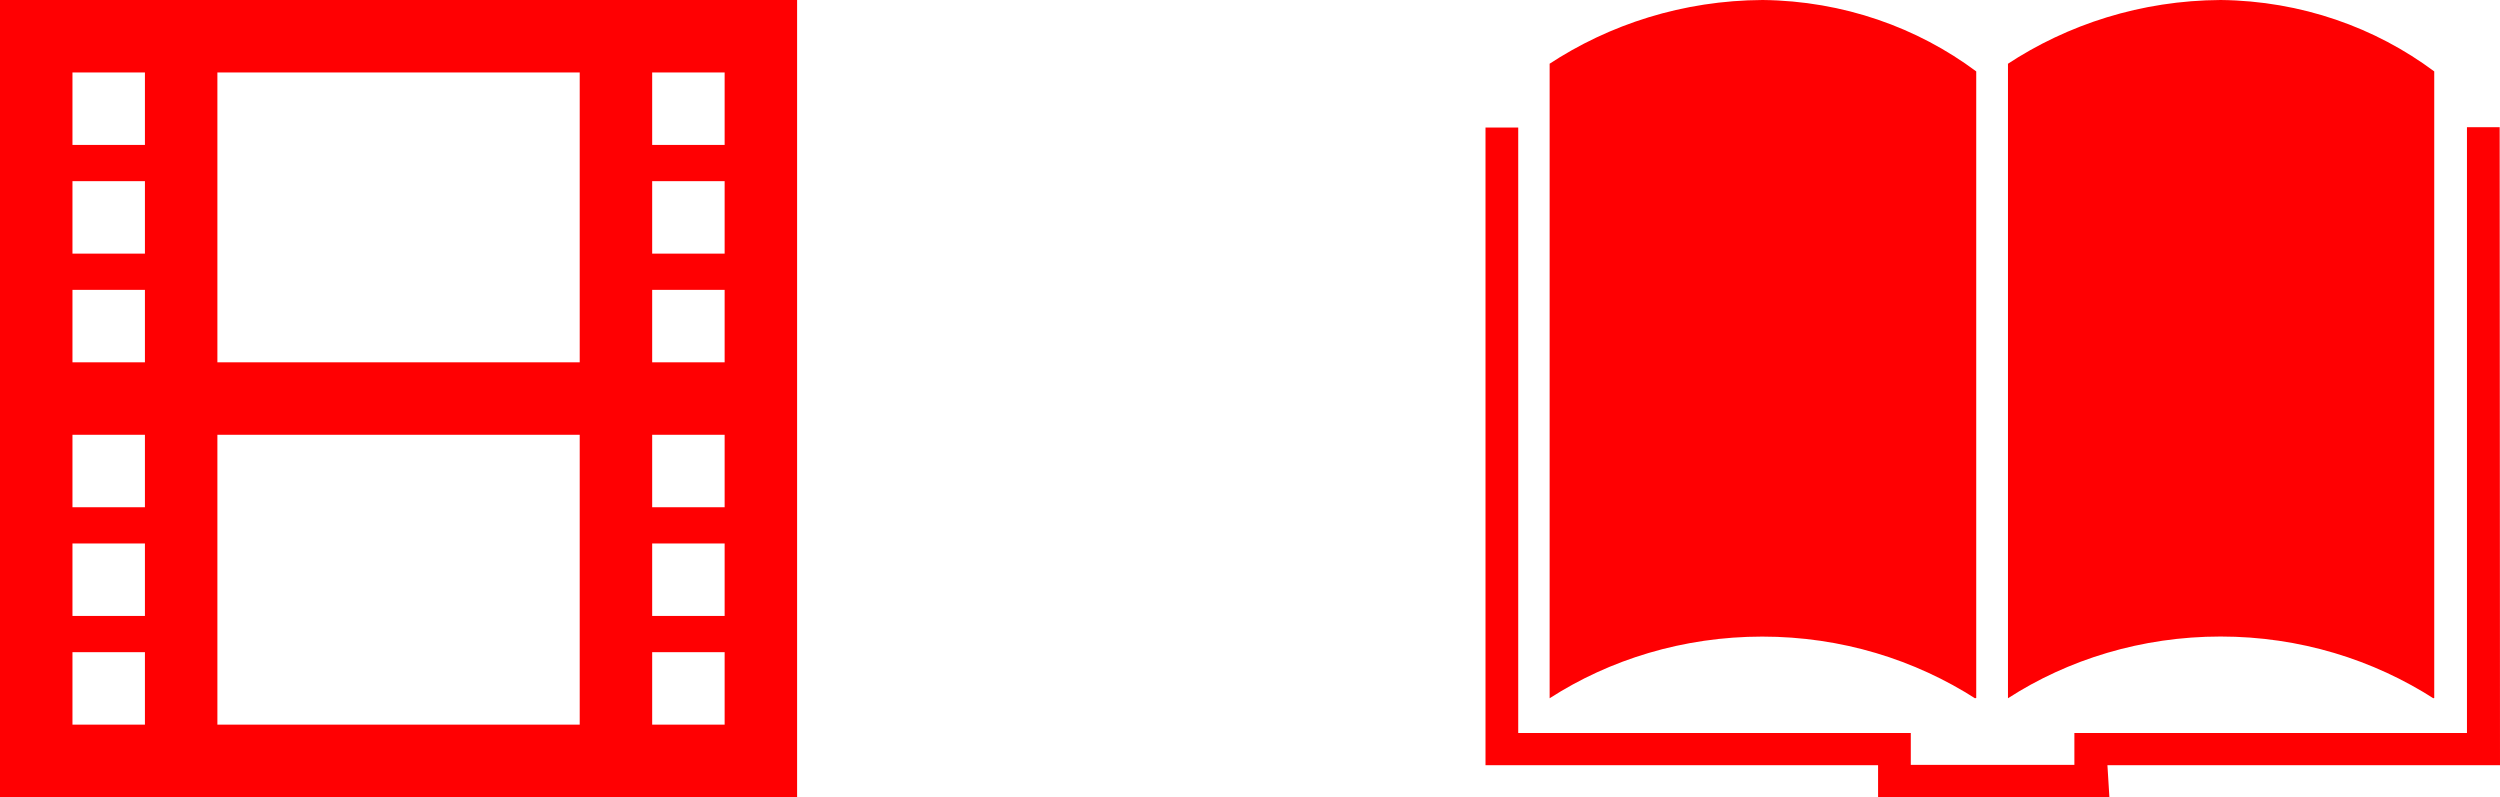
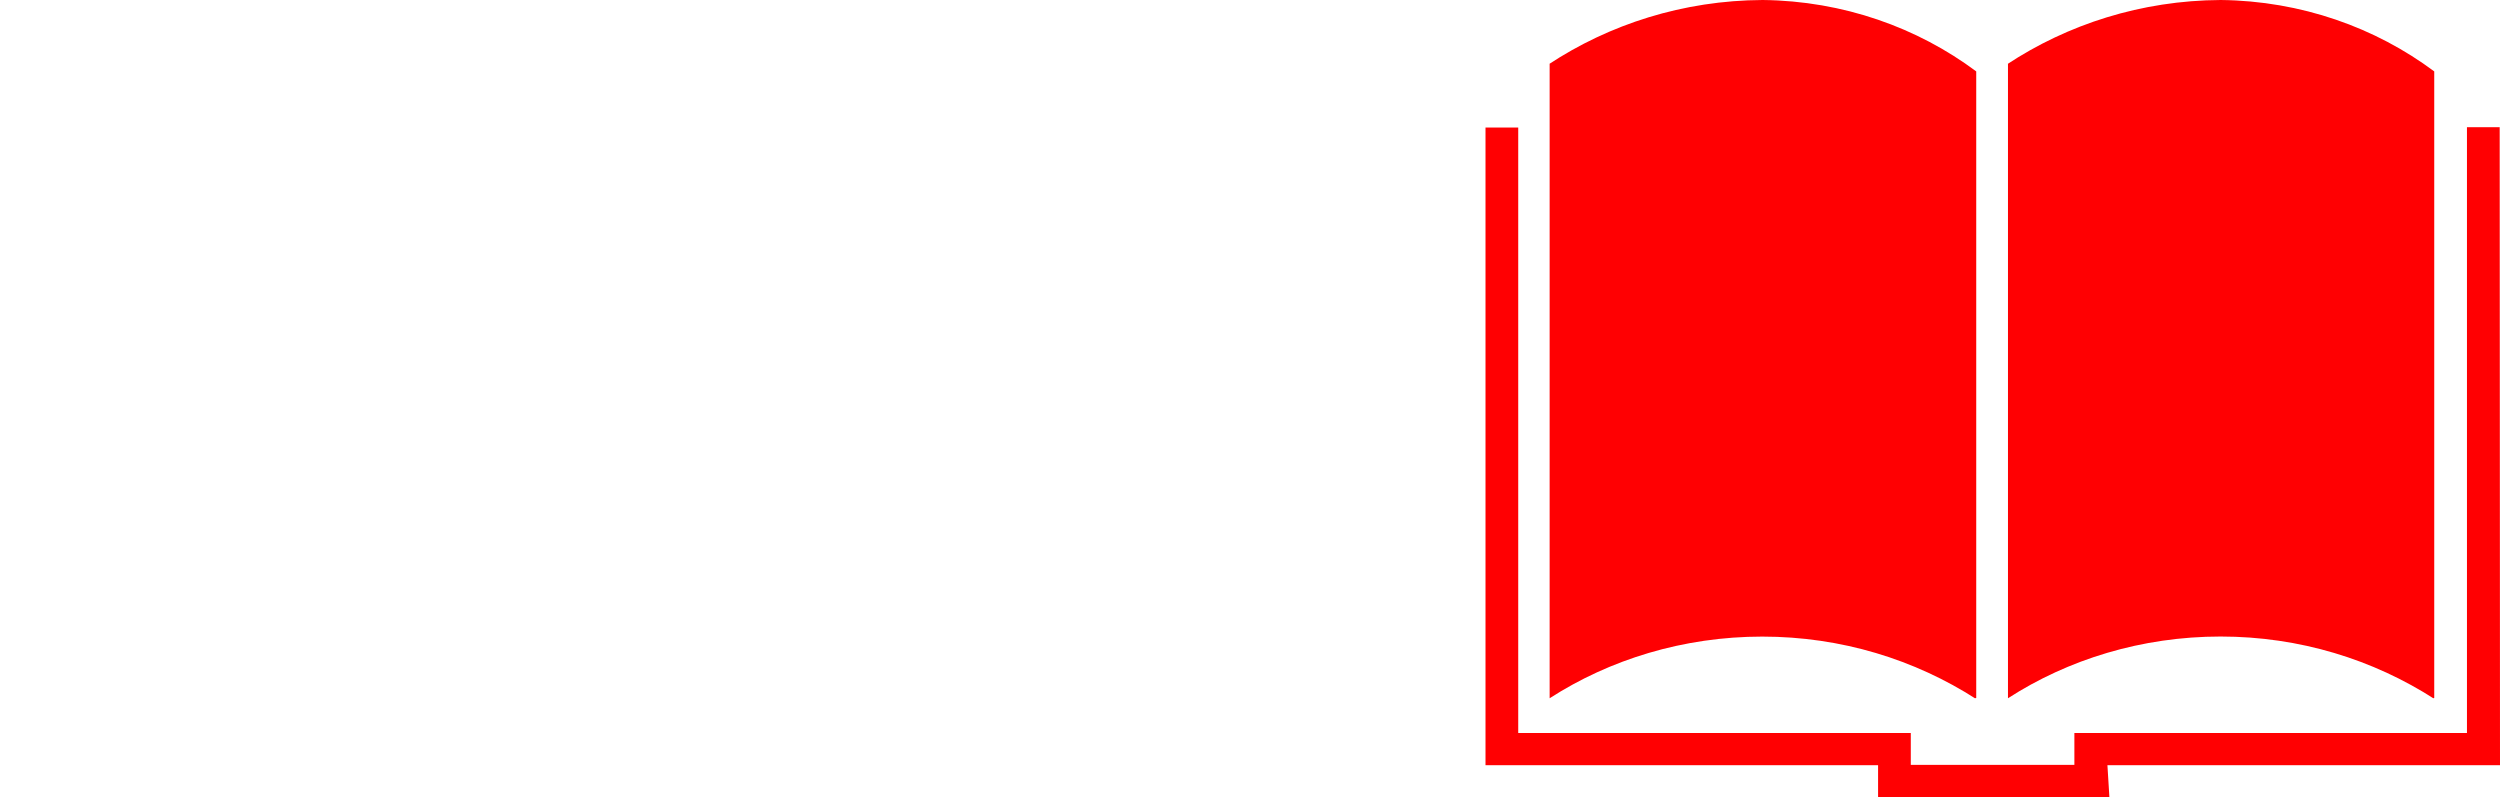
<svg xmlns="http://www.w3.org/2000/svg" width="69" height="22" viewBox="0 0 69 22" fill="none">
  <path d="M54.544 19.263V1.971C52.925 0.762 50.877 0.025 48.654 4.30198e-05L48.648 0C46.454 0.012 44.42 0.668 42.732 1.783L42.77 1.76V19.272C44.425 18.205 46.456 17.57 48.639 17.57C50.822 17.57 52.853 18.205 54.548 19.296L54.508 19.272L54.544 19.263ZM67.185 19.263V1.971C65.566 0.762 63.518 0.025 61.295 4.30198e-05L61.289 0C59.099 0.013 57.068 0.669 55.383 1.783L55.42 1.76V19.272C57.074 18.204 59.105 17.568 61.289 17.568C63.472 17.568 65.504 18.204 67.198 19.296L67.158 19.272L67.185 19.263ZM68.991 3.511H68.088V20.231H57.253V21.111H52.738V20.231H41.903V3.52H41V21.12H51.835V22H58.219L58.165 21.12H69L68.991 3.511Z" fill="#FF0002" />
-   <path d="M0 0V22H22V0H0ZM4 20H2V18H4V20ZM4 17H2V15H4V17ZM4 14H2V12H4V14ZM4 10H2V8H4V10ZM4 7H2V5H4V7ZM4 4H2V2H4V4ZM16 20H6V12H16V20ZM16 10H6V2H16V10ZM20 20H18V18H20V20ZM20 17H18V15H20V17ZM20 14H18V12H20V14ZM20 10H18V8H20V10ZM20 7H18V5H20V7ZM20 4H18V2H20V4Z" fill="#FF0002" />
</svg>